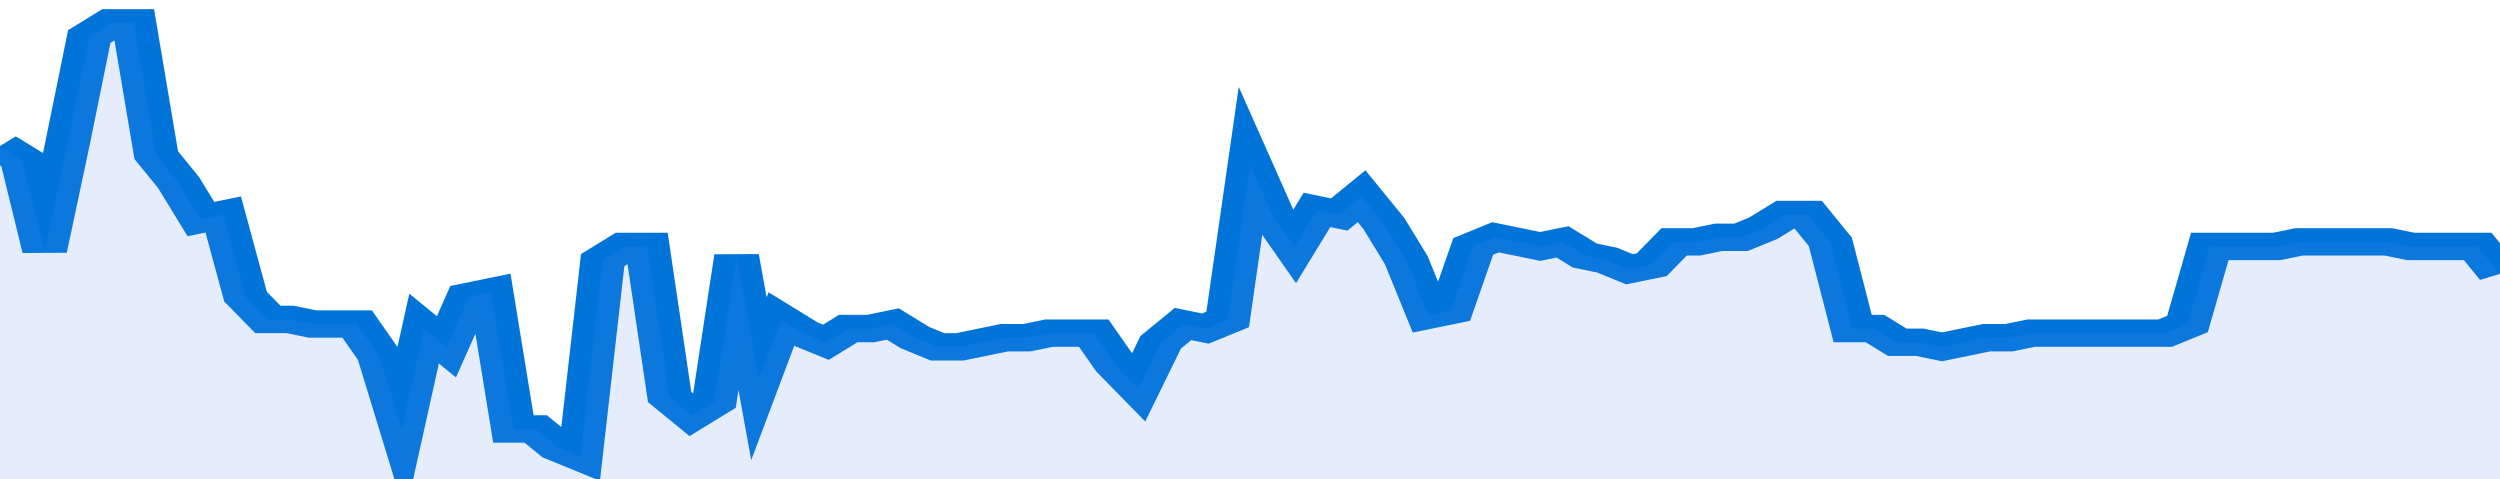
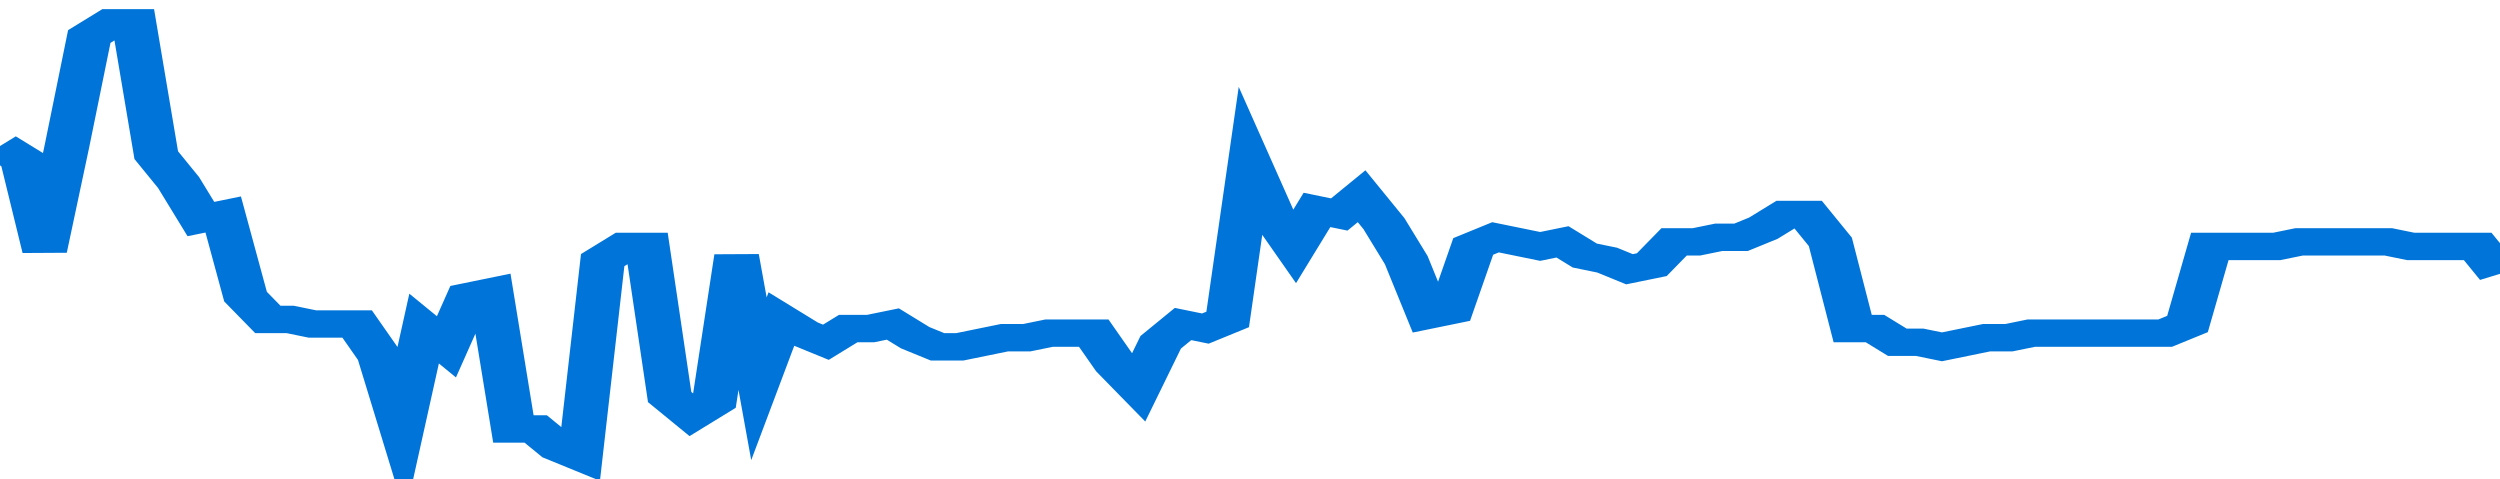
<svg xmlns="http://www.w3.org/2000/svg" viewBox="0 0 336 105" width="120" height="23" preserveAspectRatio="none">
  <polyline fill="none" stroke="#0074d9" stroke-width="6" points="0, 32 3, 35 6, 55 9, 32 12, 8 15, 5 18, 5 21, 34 24, 40 27, 48 30, 47 33, 65 36, 70 39, 70 42, 71 45, 71 48, 71 51, 78 54, 94 57, 72 60, 76 63, 65 66, 64 69, 94 72, 94 75, 98 78, 100 81, 57 84, 54 87, 54 90, 87 93, 91 96, 88 99, 56 102, 83 105, 70 108, 73 111, 75 114, 72 117, 72 120, 71 123, 74 126, 76 129, 76 132, 75 135, 74 138, 74 141, 73 144, 73 147, 73 150, 80 153, 85 156, 75 159, 71 162, 72 165, 70 168, 36 171, 47 174, 54 177, 46 180, 47 183, 43 186, 49 189, 57 192, 69 195, 68 198, 54 201, 52 204, 53 207, 54 210, 53 213, 56 216, 57 219, 59 222, 58 225, 53 228, 53 231, 52 234, 52 237, 50 240, 47 243, 47 246, 53 249, 72 252, 72 255, 75 258, 75 261, 76 264, 75 267, 74 270, 74 273, 73 276, 73 279, 73 282, 73 285, 73 288, 73 291, 73 294, 71 297, 54 300, 54 303, 54 306, 54 309, 53 312, 53 315, 53 318, 53 321, 53 324, 54 327, 54 330, 54 333, 54 336, 60 336, 60 "> </polyline>
-   <polygon fill="#5085ec" opacity="0.15" points="0, 105 0, 32 3, 35 6, 55 9, 32 12, 8 15, 5 18, 5 21, 34 24, 40 27, 48 30, 47 33, 65 36, 70 39, 70 42, 71 45, 71 48, 71 51, 78 54, 94 57, 72 60, 76 63, 65 66, 64 69, 94 72, 94 75, 98 78, 100 81, 57 84, 54 87, 54 90, 87 93, 91 96, 88 99, 56 102, 83 105, 70 108, 73 111, 75 114, 72 117, 72 120, 71 123, 74 126, 76 129, 76 132, 75 135, 74 138, 74 141, 73 144, 73 147, 73 150, 80 153, 85 156, 75 159, 71 162, 72 165, 70 168, 36 171, 47 174, 54 177, 46 180, 47 183, 43 186, 49 189, 57 192, 69 195, 68 198, 54 201, 52 204, 53 207, 54 210, 53 213, 56 216, 57 219, 59 222, 58 225, 53 228, 53 231, 52 234, 52 237, 50 240, 47 243, 47 246, 53 249, 72 252, 72 255, 75 258, 75 261, 76 264, 75 267, 74 270, 74 273, 73 276, 73 279, 73 282, 73 285, 73 288, 73 291, 73 294, 71 297, 54 300, 54 303, 54 306, 54 309, 53 312, 53 315, 53 318, 53 321, 53 324, 54 327, 54 330, 54 333, 54 336, 60 336, 105 " />
</svg>